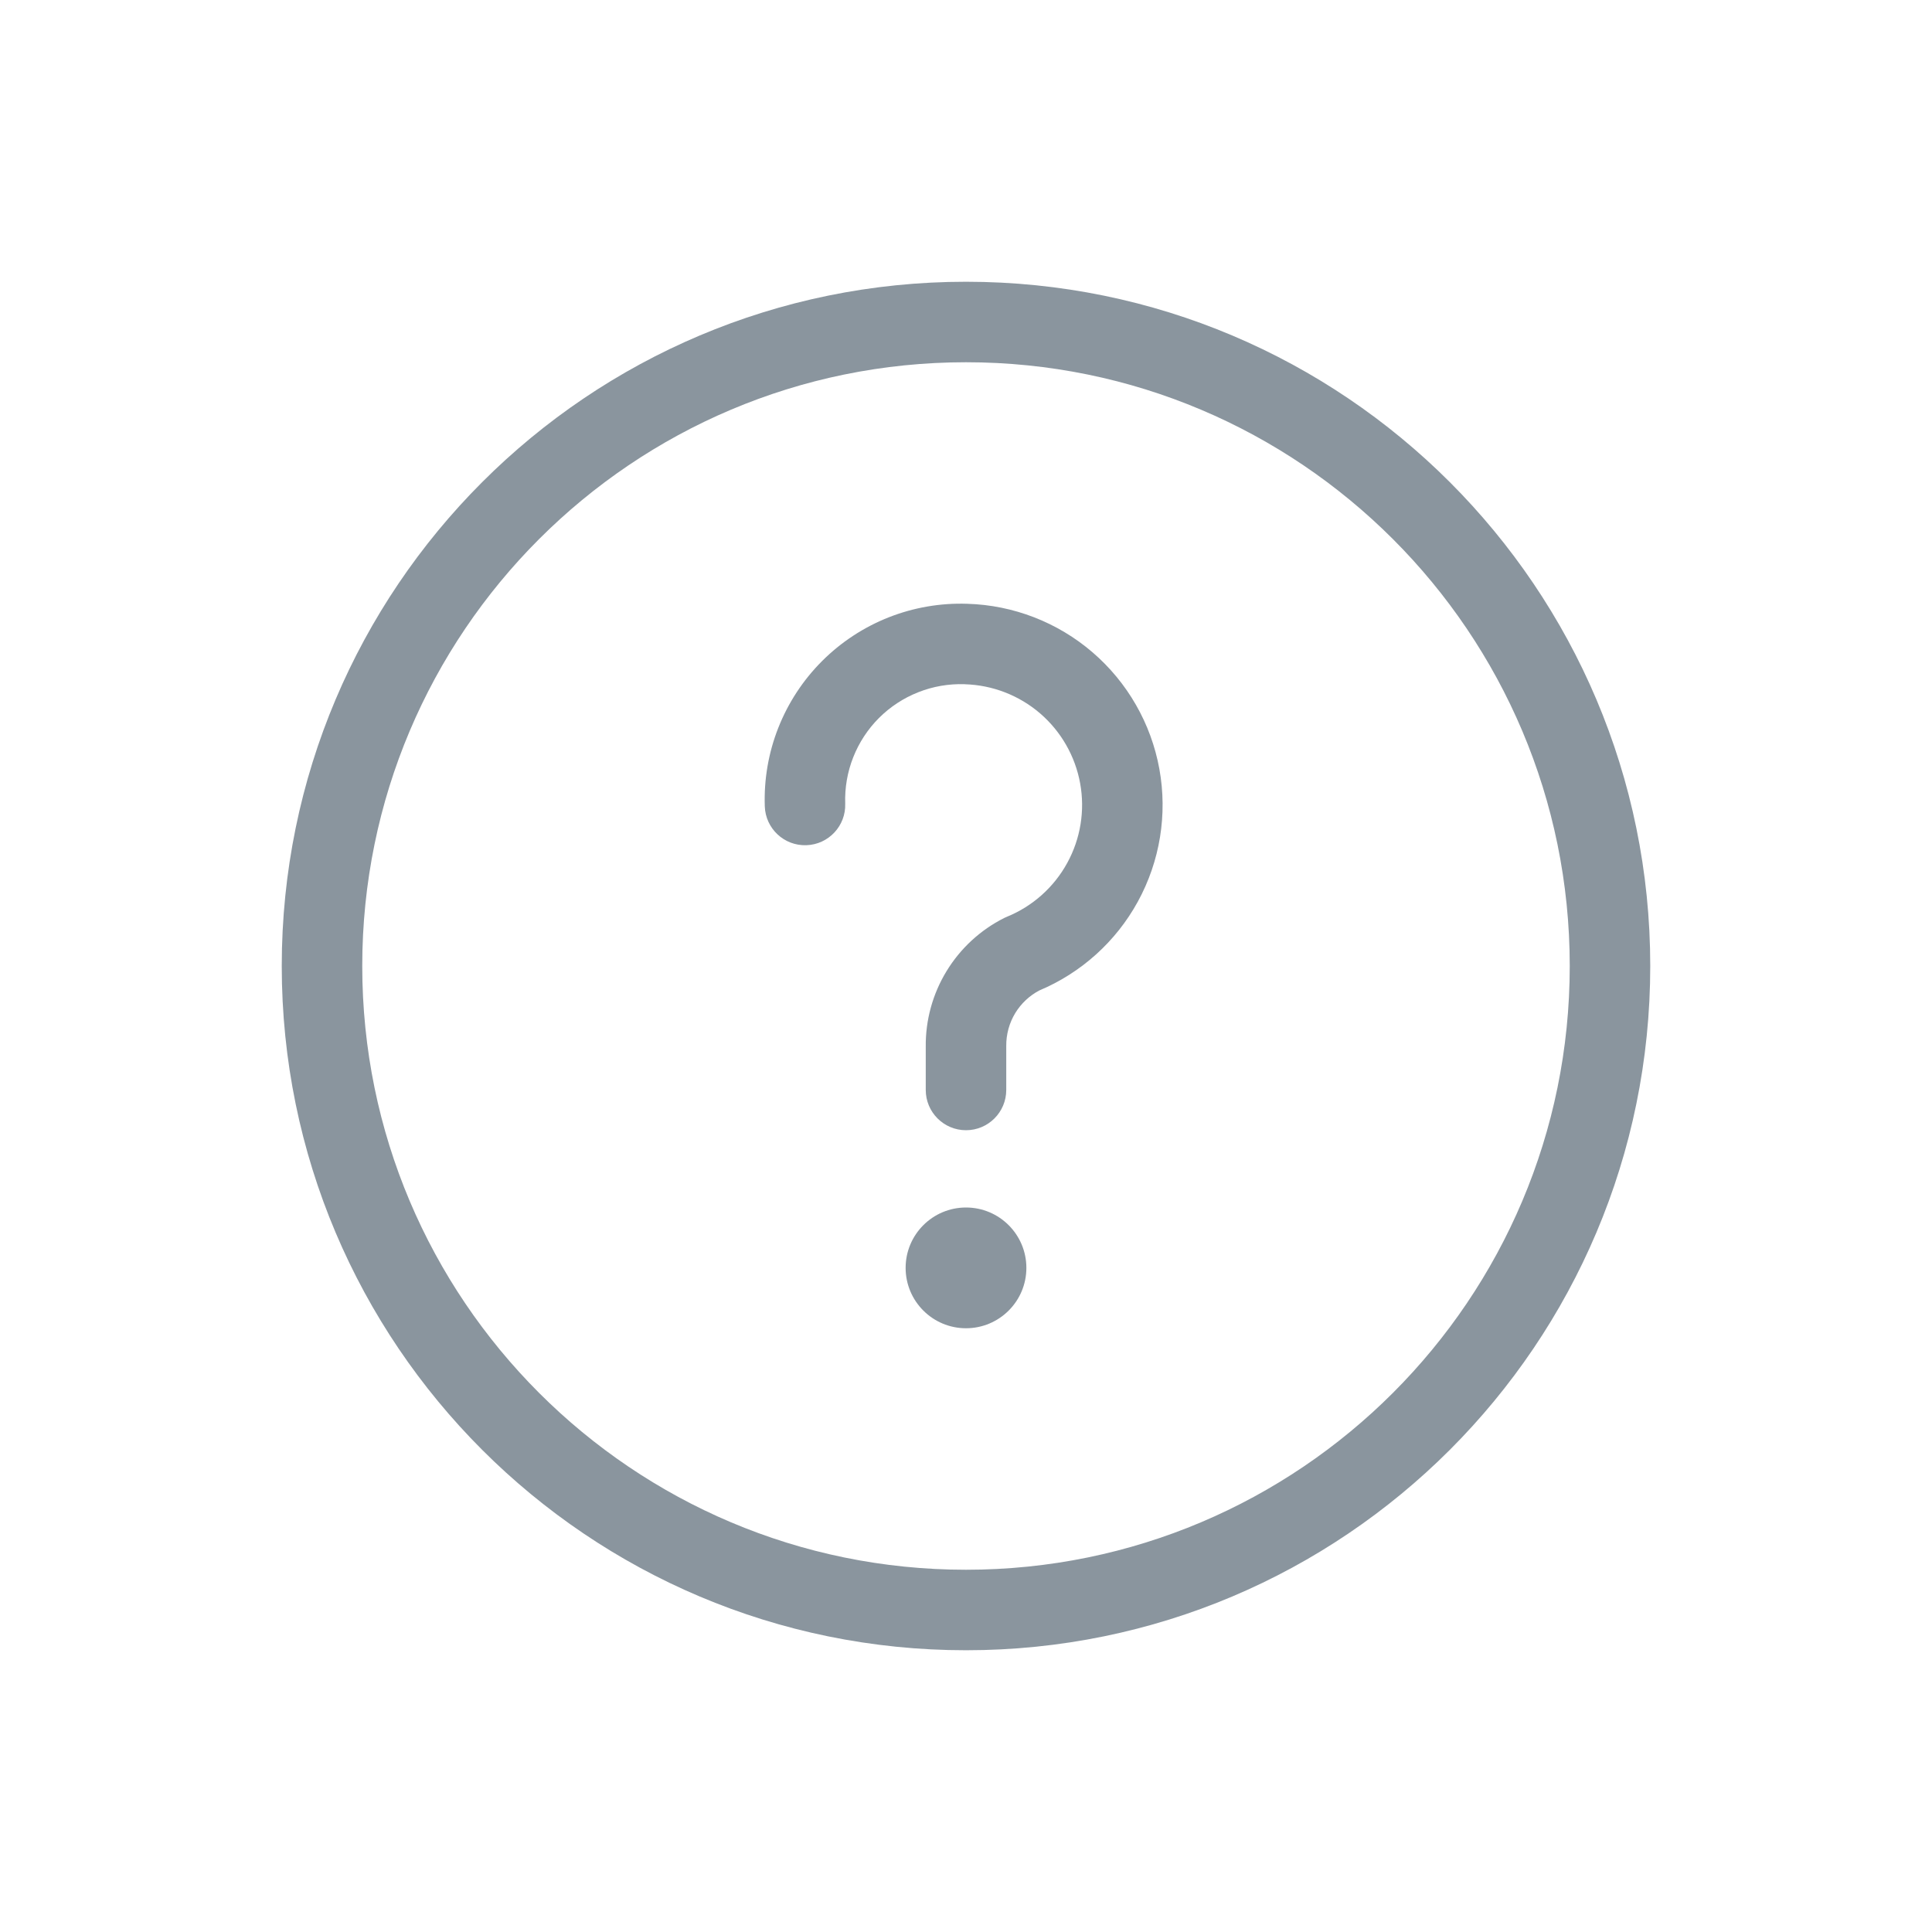
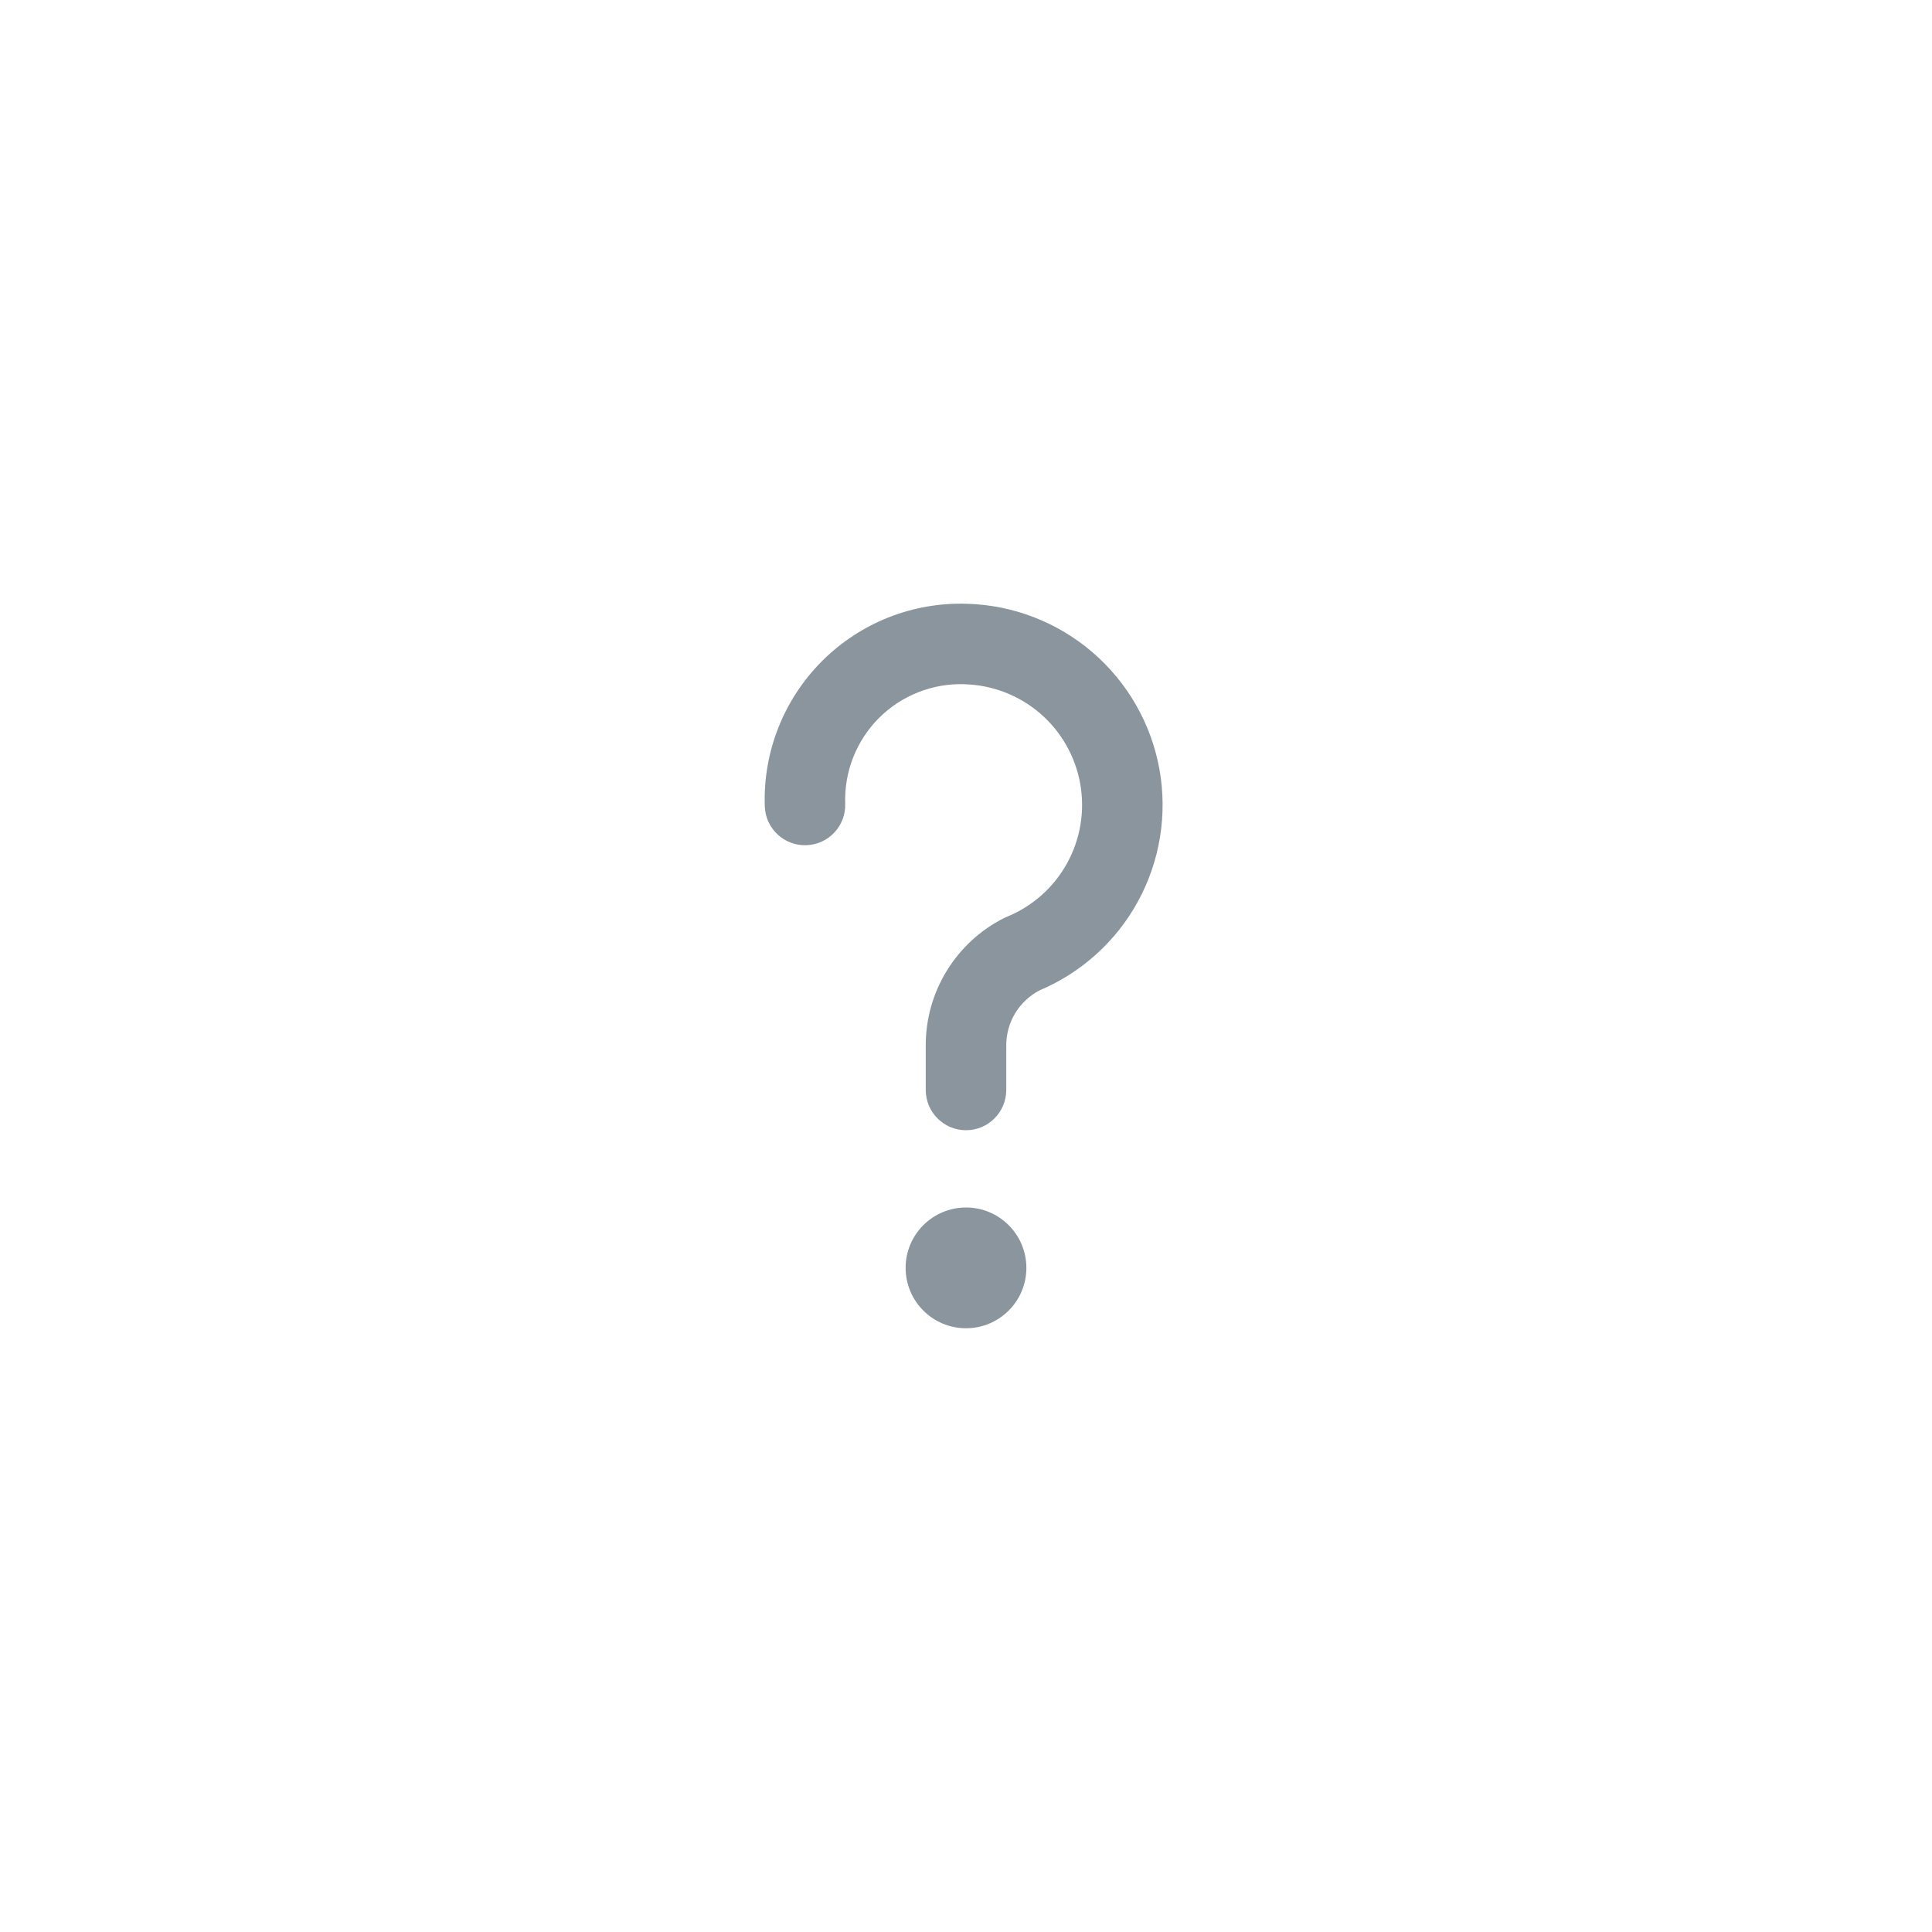
<svg xmlns="http://www.w3.org/2000/svg" viewBox="0 0 48 48" fill="none">
  <path fill-rule="evenodd" clip-rule="evenodd" d="M23.966 16.999C23.573 16.986 23.181 17.053 22.815 17.198C22.449 17.342 22.116 17.56 21.838 17.838C21.56 18.116 21.342 18.449 21.198 18.815C21.053 19.181 20.986 19.573 20.999 19.966C21.018 20.518 20.586 20.98 20.034 20.999C19.482 21.018 19.02 20.586 19.001 20.034C18.978 19.367 19.092 18.702 19.337 18.081C19.582 17.46 19.952 16.896 20.424 16.424C20.896 15.952 21.46 15.582 22.081 15.337C22.701 15.093 23.365 14.978 24.032 15.001C25.176 15.034 26.275 15.46 27.143 16.206C28.012 16.953 28.599 17.976 28.804 19.104C29.009 20.232 28.82 21.395 28.269 22.401C27.726 23.392 26.863 24.17 25.821 24.608C25.575 24.738 25.369 24.932 25.224 25.169C25.074 25.416 24.997 25.7 25 25.988L25 26H25V27.08C25 27.632 24.552 28.08 24 28.08C23.448 28.08 23 27.632 23 27.08V26.005C22.993 25.344 23.172 24.694 23.516 24.129C23.861 23.562 24.358 23.104 24.951 22.806C24.974 22.795 24.997 22.784 25.021 22.775C25.657 22.514 26.185 22.043 26.515 21.44C26.846 20.837 26.959 20.138 26.836 19.462C26.713 18.785 26.361 18.171 25.84 17.723C25.318 17.275 24.658 17.02 23.971 17L23.966 16.999Z" fill="#8A959E" />
  <path d="M25.5 31.5C25.5 32.328 24.828 33 24 33C23.172 33 22.5 32.328 22.5 31.5C22.5 30.672 23.172 30 24 30C24.828 30 25.5 30.672 25.5 31.5Z" fill="#8A959E" />
-   <path fill-rule="evenodd" clip-rule="evenodd" d="M24 9C15.716 9 9 15.716 9 24C9 32.284 15.716 39 24 39C32.284 39 39 32.284 39 24C39 15.716 32.284 9 24 9ZM7 24C7 14.611 14.611 7 24 7C33.389 7 41 14.611 41 24C41 33.389 33.389 41 24 41C14.611 41 7 33.389 7 24Z" fill="#8A959E" />
</svg>